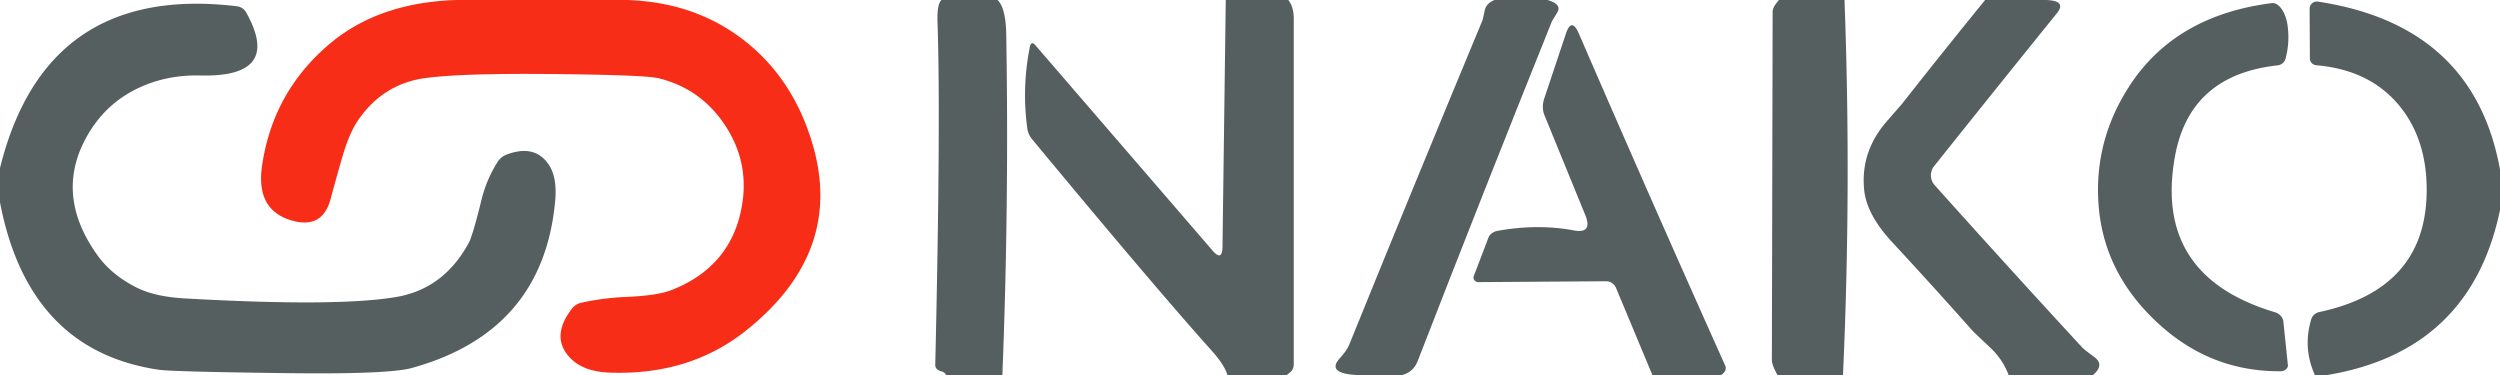
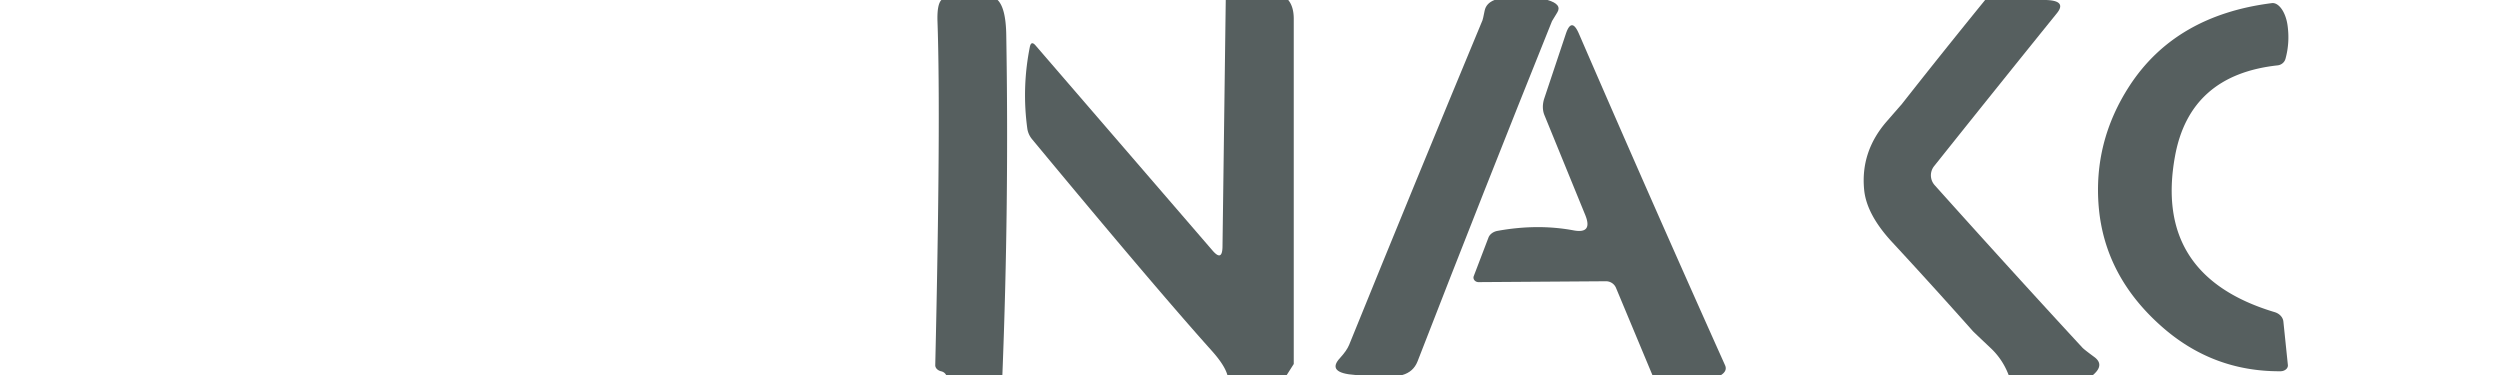
<svg xmlns="http://www.w3.org/2000/svg" viewBox="0 0 200 30">
-   <path fill="#f82d18" d=" M 38.06 0.00 L 48.81 0.00 Q 54.98 -0.19 59.32 3.07 Q 63.44 6.17 65.02 11.58 Q 67.53 20.19 59.69 26.44 Q 55.17 30.04 48.79 29.81 Q 46.72 29.74 45.67 28.69 Q 43.98 27.00 45.75 24.70 A 1.34 1.25 11.1 0 1 46.54 24.21 Q 48.34 23.82 50.17 23.75 Q 52.58 23.65 53.74 23.20 Q 58.51 21.31 59.35 16.48 Q 59.94 13.14 58.17 10.28 Q 56.22 7.13 52.69 6.26 Q 51.60 5.99 43.79 5.92 Q 36.83 5.86 34.00 6.25 Q 30.66 6.71 28.66 9.60 Q 27.92 10.68 27.35 12.68 Q 26.88 14.31 26.44 15.95 Q 25.80 18.29 23.45 17.67 Q 20.45 16.88 20.96 13.30 Q 21.80 7.41 26.31 3.56 Q 30.73 -0.21 38.06 0.00 Z" />
  <path fill="#565f5f" d=" M 75.31 0.00 L 79.81 0.00 Q 80.46 0.64 80.50 2.75 Q 80.73 16.38 80.19 30.00 L 75.69 30.00 Q 75.56 29.76 75.28 29.70 A 0.60 0.46 8.4 0 1 74.82 29.22 Q 75.27 9.63 75.00 1.75 Q 74.95 0.37 75.31 0.00 Z" />
-   <path fill="#565f5f" d=" M 98.06 0.00 L 103.06 0.00 Q 103.50 0.54 103.50 1.50 Q 103.50 15.31 103.50 29.12 A 0.89 0.65 76.2 0 1 103.24 29.76 L 102.94 30.00 L 98.19 30.00 Q 97.97 29.21 96.94 28.06 Q 92.41 23.01 82.56 11.13 A 1.75 1.68 22.8 0 1 82.18 10.25 Q 81.74 6.98 82.39 3.74 Q 82.50 3.24 82.84 3.63 L 97.00 20.04 Q 97.78 20.95 97.80 19.74 L 98.06 0.00 Z" />
+   <path fill="#565f5f" d=" M 98.06 0.00 L 103.06 0.00 Q 103.50 0.54 103.50 1.50 Q 103.50 15.31 103.50 29.12 L 102.94 30.00 L 98.19 30.00 Q 97.97 29.21 96.94 28.06 Q 92.41 23.01 82.56 11.13 A 1.75 1.68 22.8 0 1 82.18 10.25 Q 81.74 6.98 82.39 3.74 Q 82.50 3.24 82.84 3.63 L 97.00 20.04 Q 97.78 20.95 97.80 19.74 L 98.06 0.00 Z" />
  <path fill="#565f5f" d=" M 119.56 0.00 L 123.81 0.00 Q 124.99 0.35 124.58 1.00 Q 124.18 1.64 124.16 1.69 Q 118.70 15.27 113.40 28.92 Q 113.07 29.75 112.19 30.00 L 108.44 30.00 Q 106.08 29.84 107.21 28.63 Q 107.74 28.05 107.93 27.59 Q 113.21 14.58 118.60 1.62 Q 118.64 1.52 118.77 0.86 Q 118.89 0.26 119.56 0.00 Z" />
-   <path fill="#565f5f" d=" M 142.31 0.00 L 147.56 0.00 Q 148.12 15.00 147.44 30.00 L 142.19 30.00 L 142.00 29.62 Q 141.75 29.10 141.75 28.81 L 141.81 0.94 A 1.18 0.61 -39.8 0 1 142.08 0.30 L 142.31 0.00 Z" />
  <path fill="#565f5f" d=" M 158.81 0.00 L 163.31 0.00 Q 165.45 -0.05 164.55 1.06 Q 159.91 6.80 154.73 13.29 A 1.18 1.18 -46.6 0 0 154.77 14.81 Q 161.00 21.76 166.59 27.81 Q 166.74 27.97 167.53 28.55 Q 168.40 29.18 167.44 30.00 L 160.69 30.00 Q 160.22 28.77 159.29 27.88 Q 157.86 26.53 157.83 26.49 Q 154.64 22.90 151.38 19.38 Q 149.31 17.15 149.13 15.16 Q 148.84 12.12 150.94 9.71 Q 152.08 8.40 152.12 8.36 Q 155.43 4.15 158.81 0.00 Z" />
-   <path fill="#565f5f" d=" M 0.00 16.19 L 0.00 13.44 Q 3.66 -1.33 18.95 0.50 A 0.99 0.96 -10.7 0 1 19.69 0.99 Q 22.62 6.21 16.00 6.04 Q 13.09 5.97 10.68 7.24 Q 8.32 8.48 6.95 10.91 Q 4.32 15.59 7.81 20.44 Q 8.94 22.00 10.92 23.00 Q 12.37 23.73 14.72 23.87 Q 27.05 24.57 31.75 23.75 Q 35.51 23.09 37.50 19.43 Q 37.83 18.81 38.53 15.94 Q 38.92 14.37 39.79 12.98 A 1.51 1.39 -82.5 0 1 40.52 12.37 Q 42.76 11.52 43.88 13.14 Q 44.58 14.16 44.42 16.01 Q 43.49 26.53 32.94 29.44 Q 31.05 29.96 22.82 29.85 Q 13.84 29.74 12.70 29.58 Q 2.27 28.04 0.00 16.19 Z" />
  <path fill="#565f5f" d=" M 172.91 26.10 Q 168.38 22.09 167.90 16.57 Q 167.45 11.35 170.36 6.87 Q 174.04 1.22 181.75 0.25 A 1.92 1.00 82.0 0 1 183.00 2.00 Q 183.20 3.39 182.84 4.70 A 0.74 0.72 4.5 0 1 182.20 5.23 Q 175.18 6.00 174.00 12.50 Q 172.26 22.06 181.97 24.97 A 1.00 0.83 7.2 0 1 182.67 25.72 L 183.03 29.20 A 0.58 0.45 -2.8 0 1 182.45 29.70 Q 177.01 29.74 172.91 26.10 Z" />
-   <path fill="#565f5f" d=" M 200.00 13.56 L 200.00 16.81 Q 197.65 28.08 186.19 30.00 L 185.19 30.00 Q 184.21 27.83 184.90 25.54 A 0.90 0.82 1.1 0 1 185.56 24.96 Q 193.96 23.16 194.13 15.52 Q 194.22 11.45 192.17 8.74 Q 189.80 5.61 185.31 5.22 A 0.56 0.54 2.3 0 1 184.79 4.68 L 184.77 0.69 A 0.58 0.57 4.4 0 1 185.44 0.13 Q 197.90 2.02 200.00 13.56 Z" />
  <path fill="#565f5f" d=" M 137.69 30.00 L 132.19 30.00 L 129.28 23.03 A 0.87 0.86 -11.1 0 0 128.48 22.50 L 118.28 22.57 A 0.39 0.35 9.3 0 1 117.90 22.09 L 119.08 19.00 A 1.01 0.81 2.3 0 1 119.80 18.47 Q 122.99 17.89 125.89 18.43 Q 127.44 18.72 126.82 17.20 L 123.55 9.20 A 2.10 1.69 -51.2 0 1 123.55 7.85 L 125.26 2.73 Q 125.72 1.33 126.31 2.69 Q 132.07 15.99 138.00 29.21 Q 138.21 29.66 137.69 30.00 Z" />
</svg>